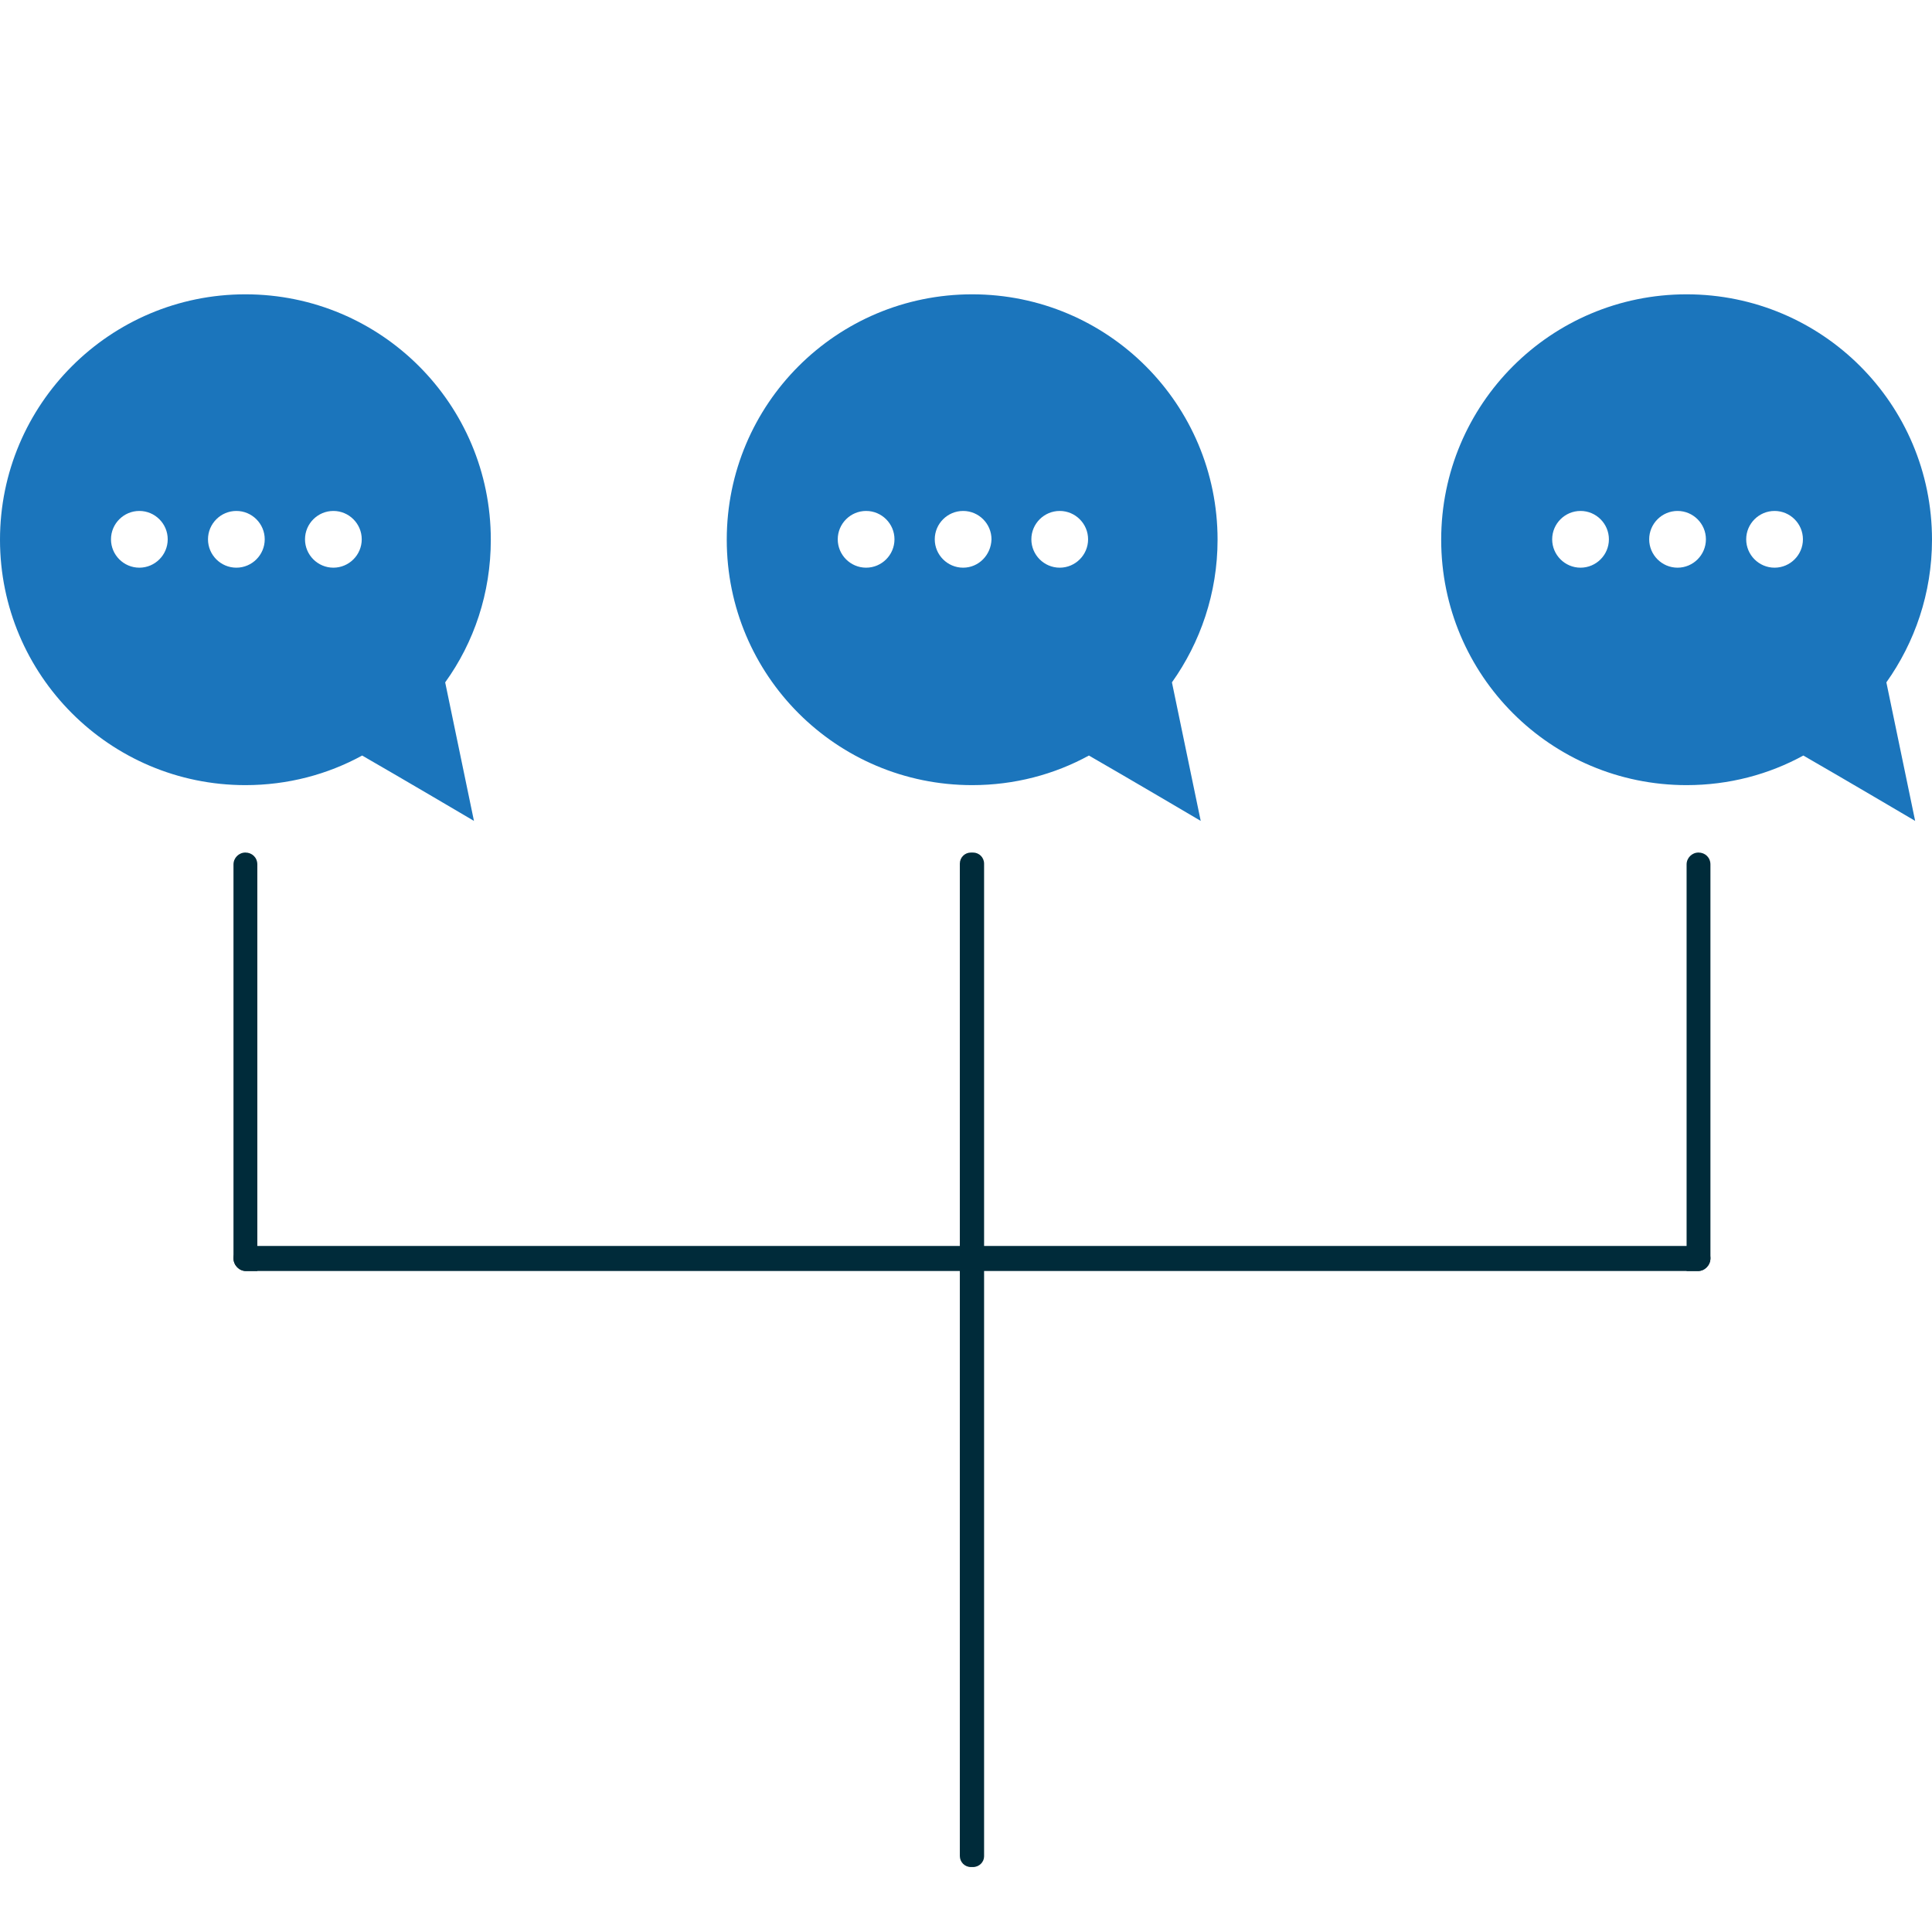
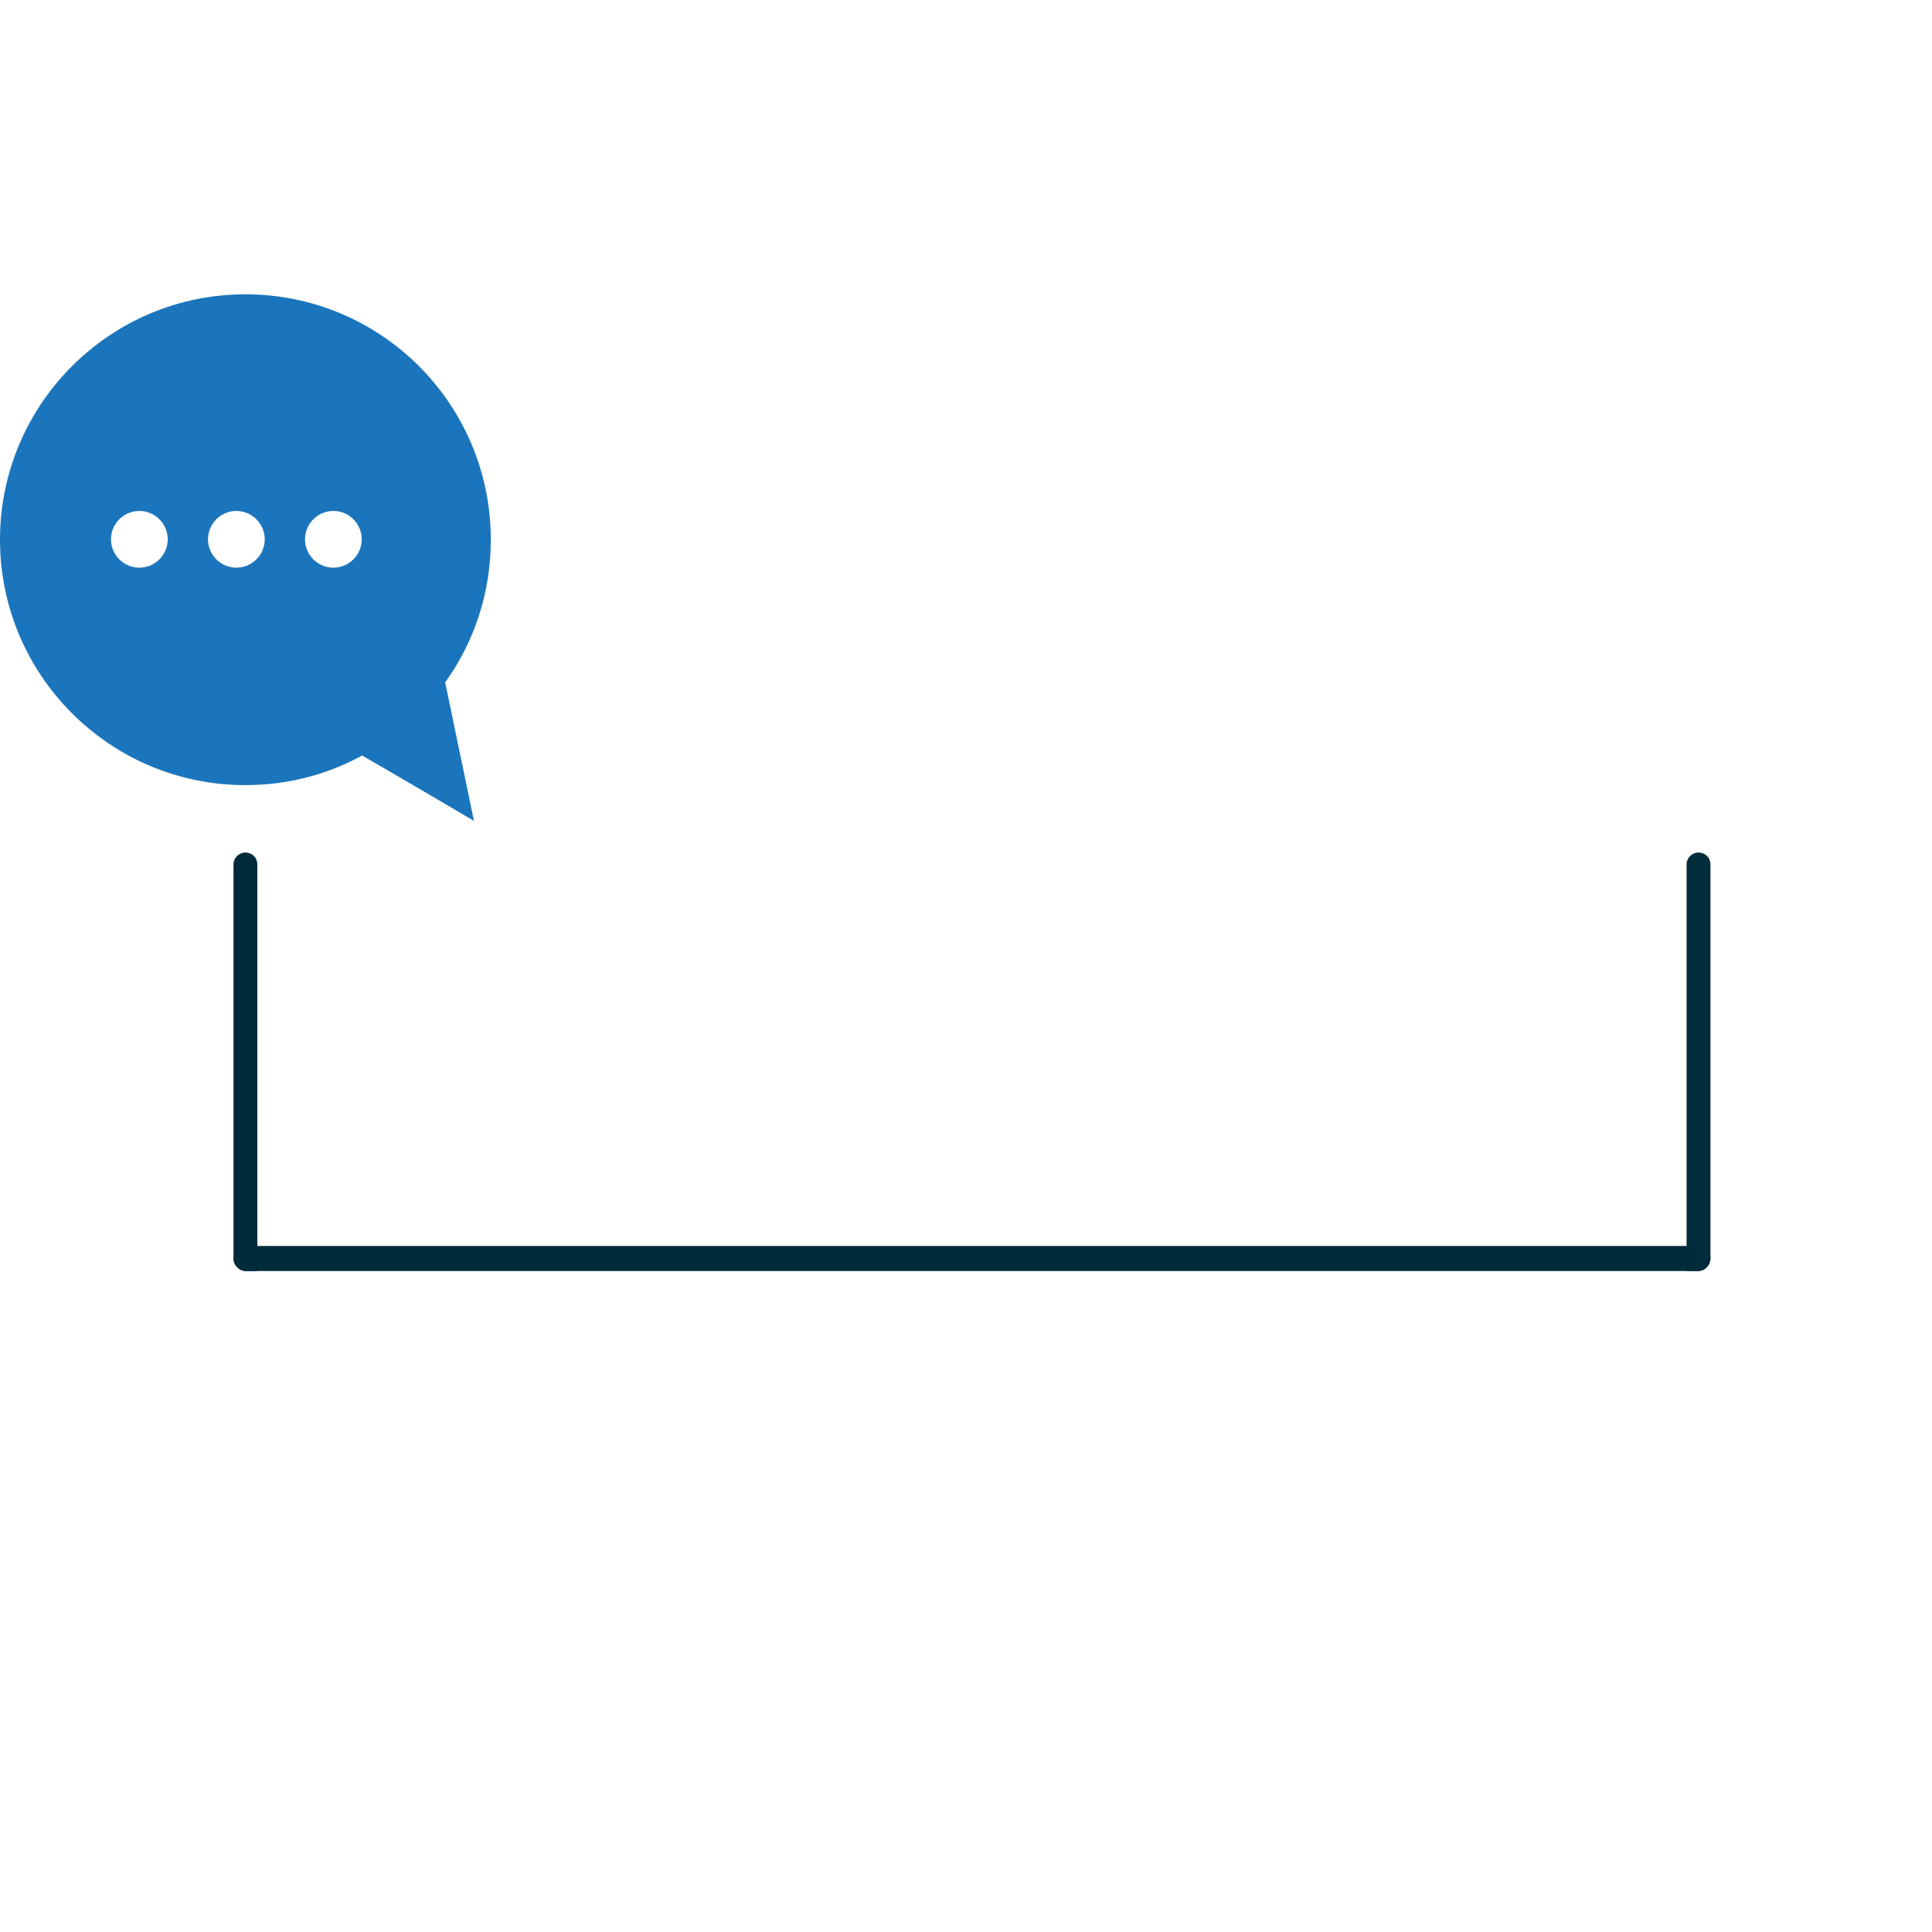
<svg xmlns="http://www.w3.org/2000/svg" version="1.1" id="Layer_1" x="0px" y="0px" viewBox="0 0 47 47" style="enable-background:new 0 0 47 47;" xml:space="preserve">
  <style type="text/css">
	.st0{fill:#002B3A;}
	.st1{fill:#1B75BC;}
</style>
  <g>
    <g>
      <path class="st0" d="M41.61,30.61c0,0.17-0.14,0.31-0.3,0.31H5.98c-0.16,0-0.3-0.14-0.3-0.31c0-0.16,0.14-0.3,0.3-0.3h35.33    C41.47,30.31,41.61,30.45,41.61,30.61z" />
-       <path class="st0" d="M23.67,45.42h-0.05c-0.15,0-0.27-0.12-0.27-0.27V21.01c0-0.15,0.12-0.27,0.27-0.27h0.05    c0.15,0,0.27,0.12,0.27,0.27v24.15C23.94,45.3,23.82,45.42,23.67,45.42z" />
      <path class="st0" d="M6.26,21.03v9.89H5.98c-0.16,0-0.3-0.14-0.3-0.31v-9.58c0-0.16,0.13-0.29,0.29-0.29    C6.13,20.74,6.26,20.86,6.26,21.03z" />
      <path class="st0" d="M41.61,21.03v9.58c0,0.17-0.14,0.31-0.3,0.31h-0.28v-9.89c0-0.16,0.13-0.29,0.29-0.29    S41.61,20.86,41.61,21.03z" />
    </g>
    <g id="bubble">
      <path id="XMLID_276_" class="st1" d="M11.94,13.13c0-3.3-2.67-5.97-5.97-5.97S0,9.84,0,13.13s2.67,5.97,5.97,5.97    c1.03,0,2-0.26,2.84-0.72c0.94,0.54,2.72,1.59,2.72,1.59l-0.7-3.37C11.53,15.63,11.94,14.43,11.94,13.13z M3.39,13.81    c-0.38,0-0.69-0.31-0.69-0.69c0-0.38,0.31-0.69,0.69-0.69s0.69,0.31,0.69,0.69S3.77,13.81,3.39,13.81z M5.75,13.81    c-0.38,0-0.69-0.31-0.69-0.69c0-0.38,0.31-0.69,0.69-0.69s0.69,0.31,0.69,0.69C6.44,13.5,6.13,13.81,5.75,13.81z M8.11,13.81    c-0.38,0-0.69-0.31-0.69-0.69c0-0.38,0.31-0.69,0.69-0.69s0.69,0.31,0.69,0.69S8.49,13.81,8.11,13.81z" />
    </g>
    <g id="bubble_00000022520414926144457960000008996134458859708080_">
-       <path id="XMLID_00000009568167342735432070000001621086939255393155_" class="st1" d="M29.62,13.13c0-3.3-2.67-5.97-5.97-5.97    s-5.97,2.67-5.97,5.97s2.67,5.97,5.97,5.97c1.03,0,2-0.26,2.84-0.72c0.94,0.54,2.72,1.59,2.72,1.59l-0.7-3.37    C29.2,15.63,29.62,14.43,29.62,13.13z M21.07,13.81c-0.38,0-0.69-0.31-0.69-0.69c0-0.38,0.31-0.69,0.69-0.69    c0.38,0,0.69,0.31,0.69,0.69S21.45,13.81,21.07,13.81z M23.43,13.81c-0.38,0-0.69-0.31-0.69-0.69c0-0.38,0.31-0.69,0.69-0.69    c0.38,0,0.69,0.31,0.69,0.69C24.11,13.5,23.81,13.81,23.43,13.81z M25.78,13.81c-0.38,0-0.69-0.31-0.69-0.69    c0-0.38,0.31-0.69,0.69-0.69c0.38,0,0.69,0.31,0.69,0.69S26.16,13.81,25.78,13.81z" />
-     </g>
+       </g>
    <g id="bubble_00000071536163495720237860000006364418063234286991_">
-       <path id="XMLID_00000103974513910460755710000014111764425772861073_" class="st1" d="M47,13.13c0-3.3-2.67-5.97-5.97-5.97    s-5.97,2.67-5.97,5.97s2.67,5.97,5.97,5.97c1.03,0,2-0.26,2.84-0.72c0.94,0.54,2.72,1.59,2.72,1.59l-0.7-3.37    C46.58,15.63,47,14.43,47,13.13z M38.45,13.81c-0.38,0-0.69-0.31-0.69-0.69c0-0.38,0.31-0.69,0.69-0.69s0.69,0.31,0.69,0.69    S38.83,13.81,38.45,13.81z M40.81,13.81c-0.38,0-0.69-0.31-0.69-0.69c0-0.38,0.31-0.69,0.69-0.69s0.69,0.31,0.69,0.69    S41.19,13.81,40.81,13.81z M43.17,13.81c-0.38,0-0.69-0.31-0.69-0.69c0-0.38,0.31-0.69,0.69-0.69c0.38,0,0.69,0.31,0.69,0.69    S43.55,13.81,43.17,13.81z" />
-     </g>
+       </g>
  </g>
  <g>
</g>
  <g>
</g>
  <g>
</g>
  <g>
</g>
  <g>
</g>
  <g>
</g>
</svg>